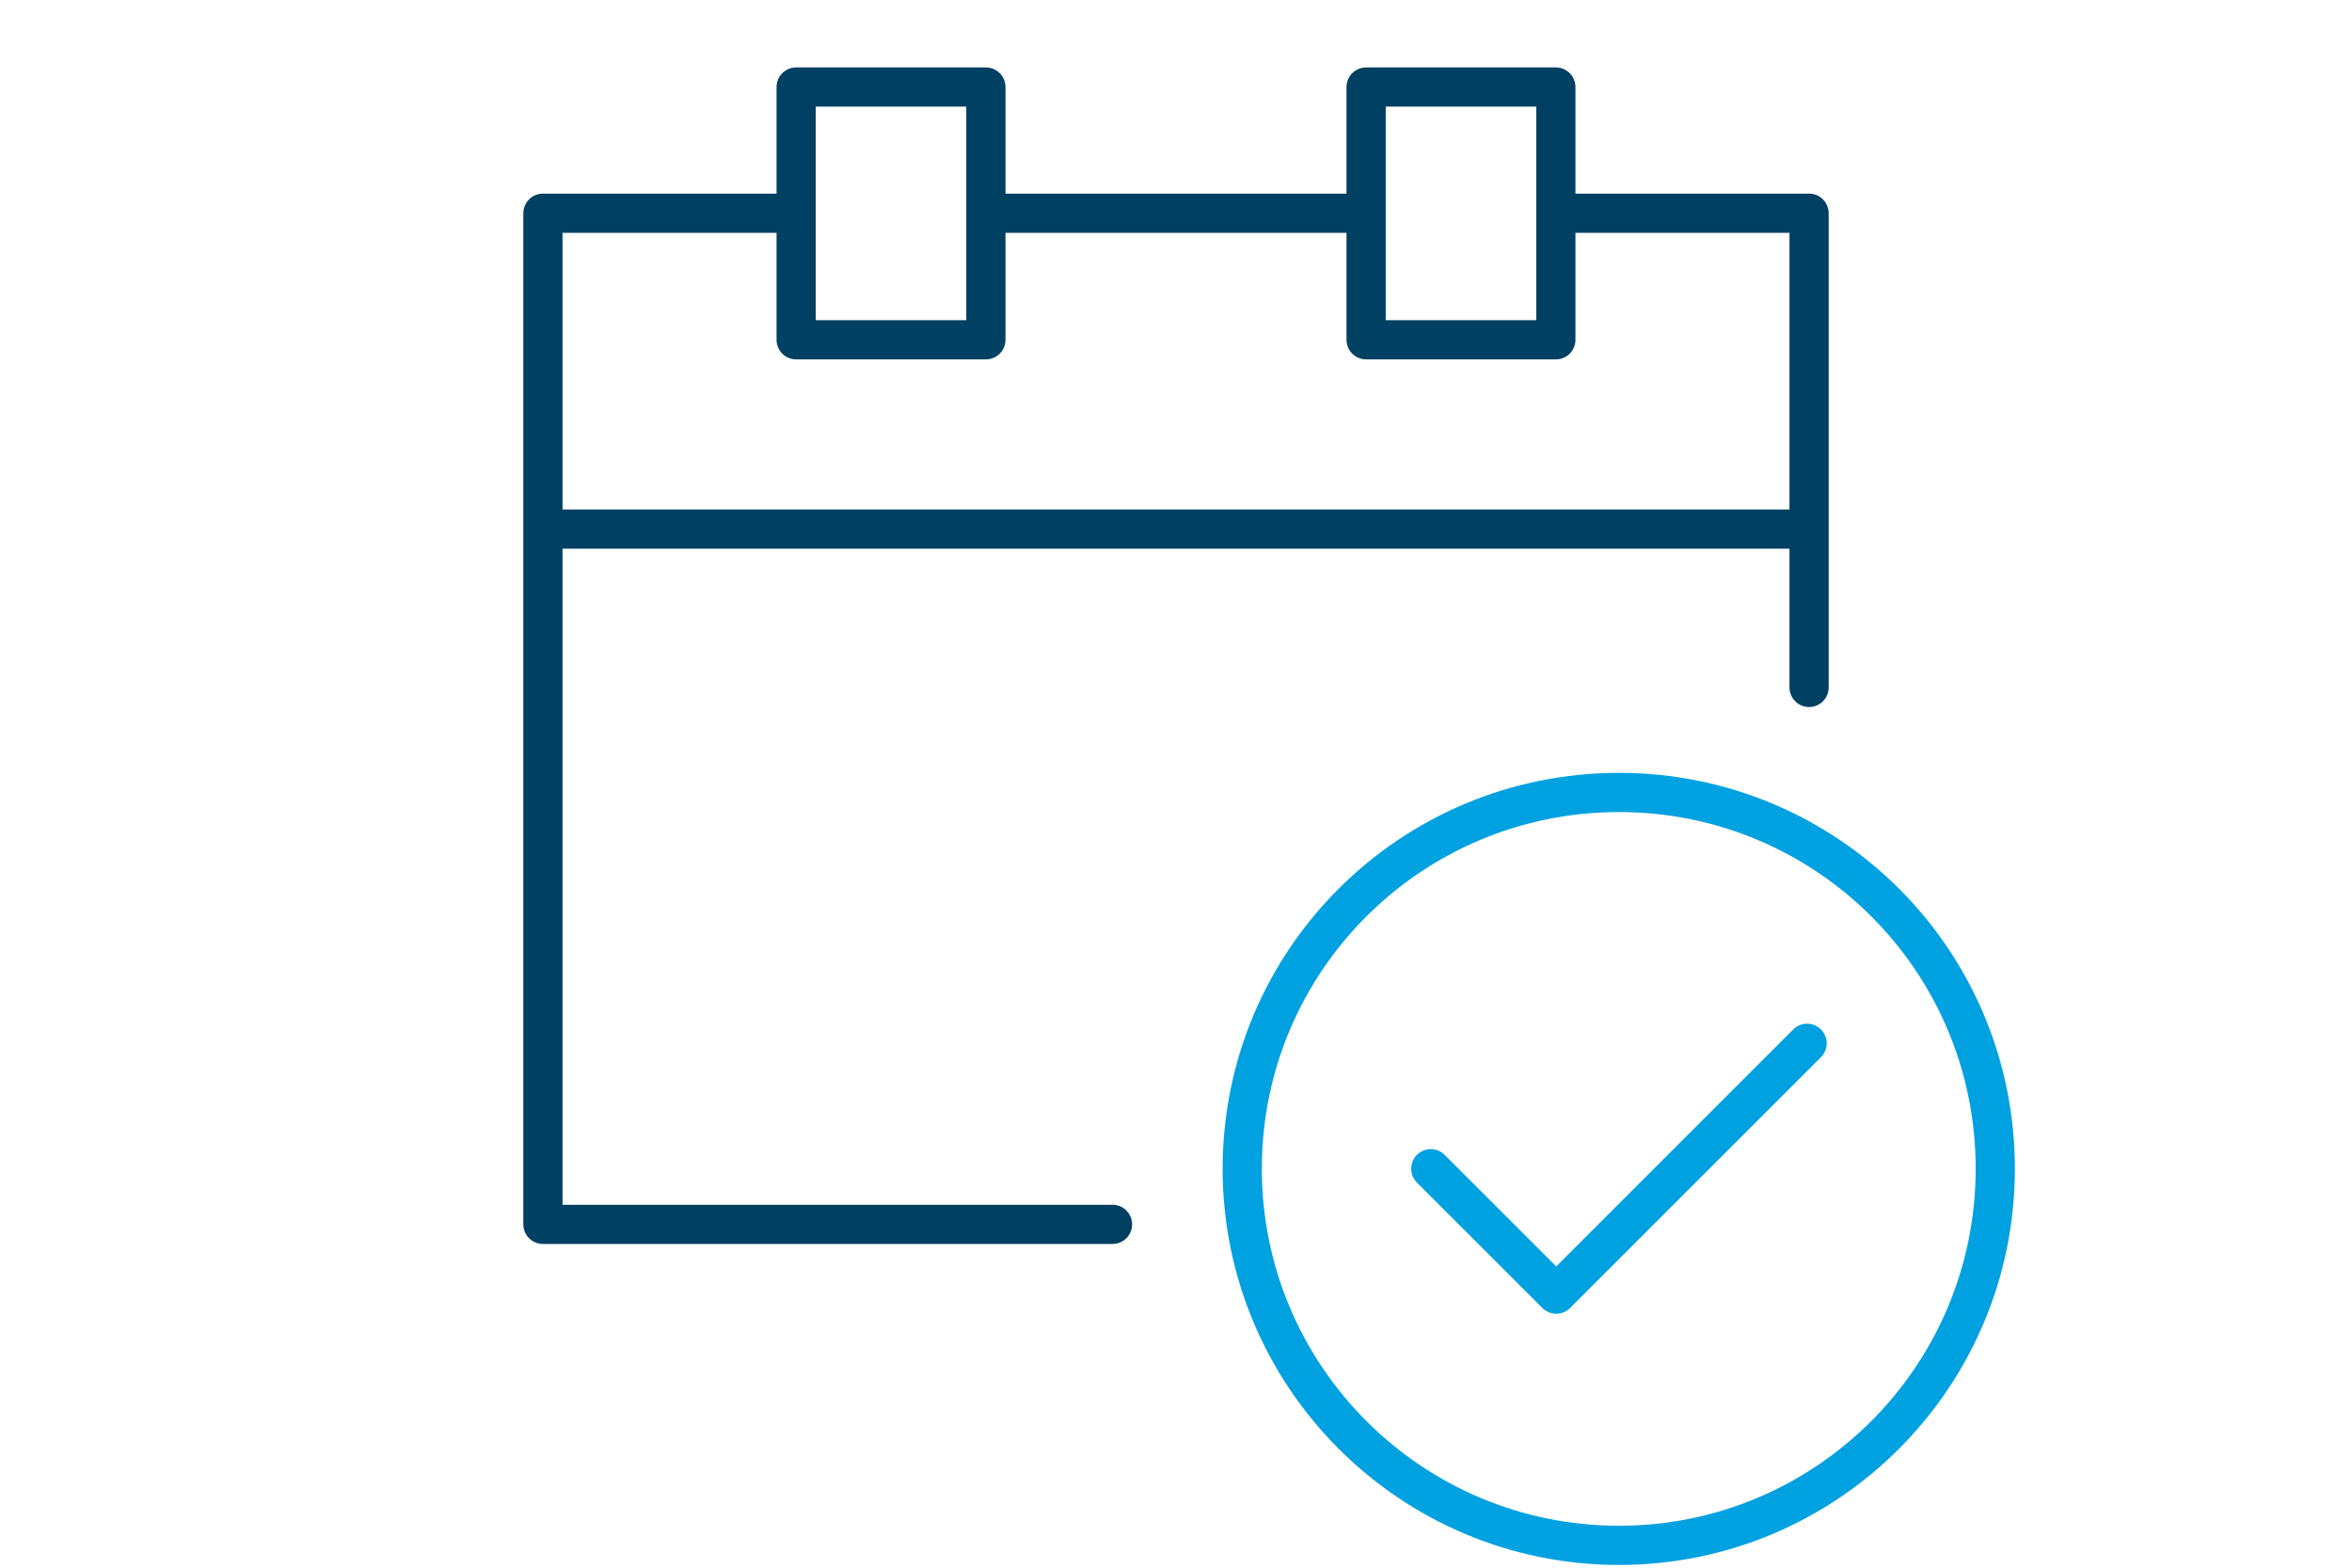
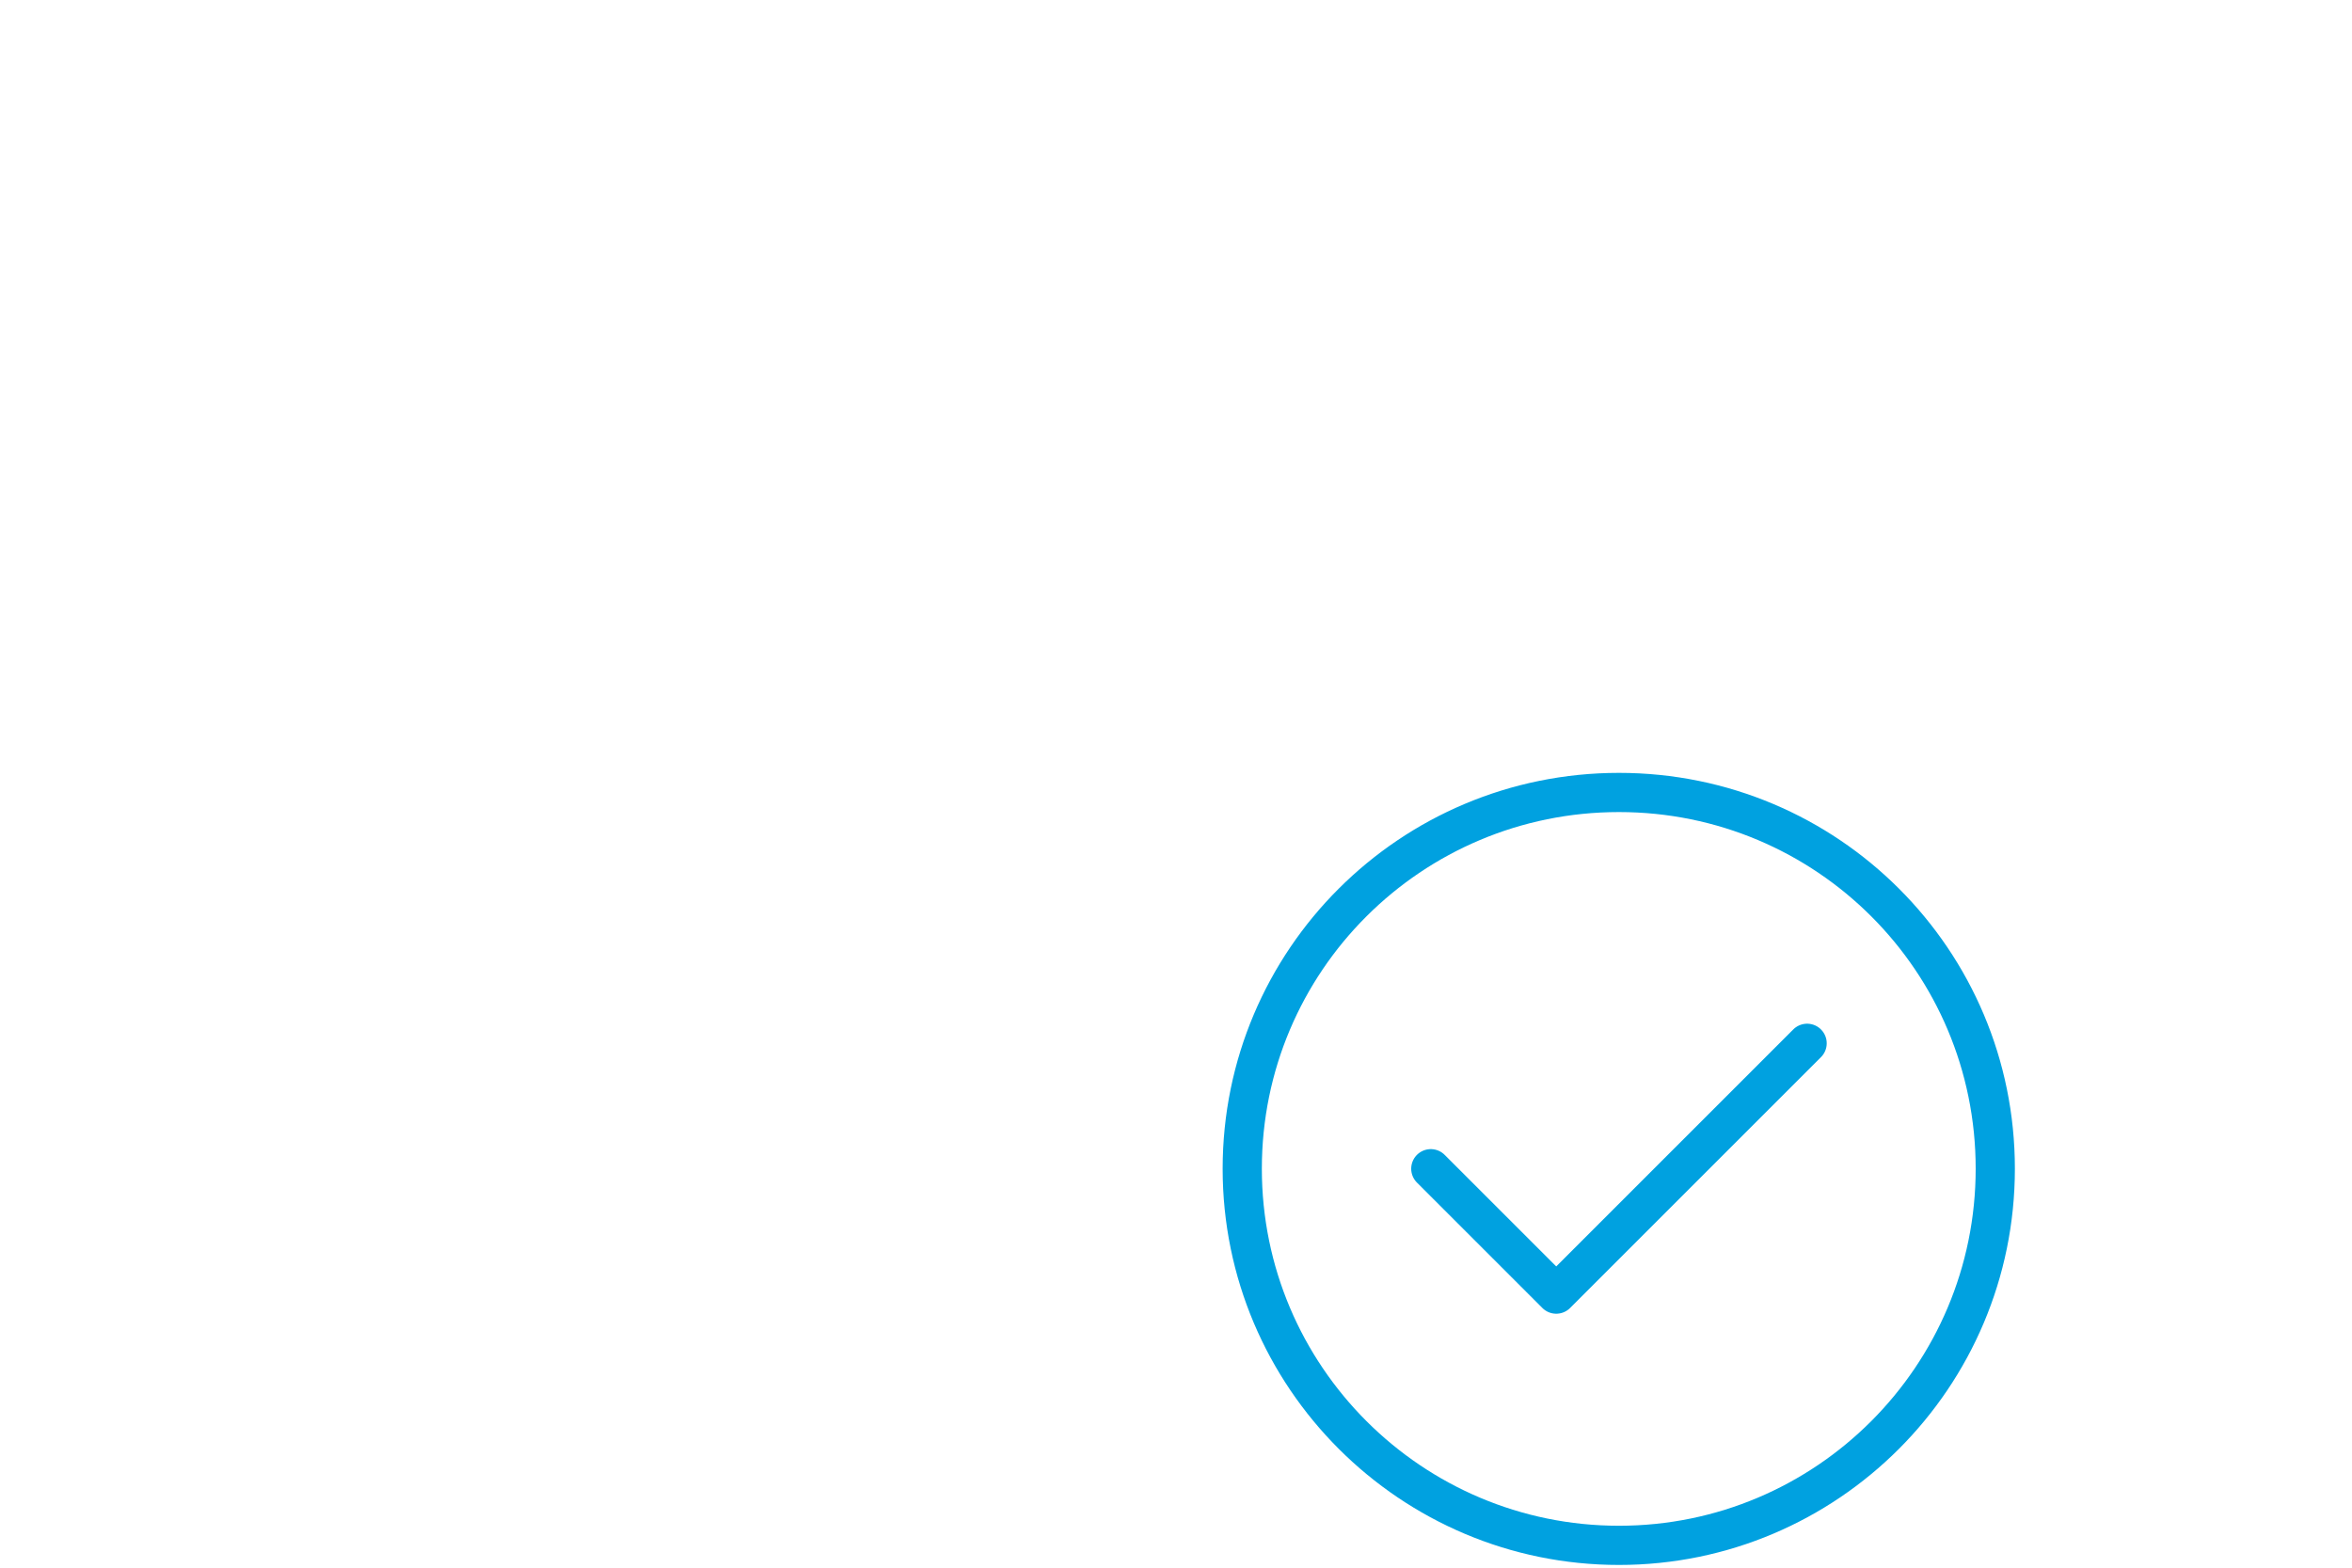
<svg xmlns="http://www.w3.org/2000/svg" version="1.1" id="Wellbeing_01" x="0px" y="0px" viewBox="0 0 60 40" style="enable-background:new 0 0 60 40;" xml:space="preserve">
  <style type="text/css">
	.st0{fill:none;stroke:#004062;stroke-linecap:round;stroke-linejoin:round;stroke-miterlimit:10;}
	.st1{fill:none;stroke:#00A1E0;stroke-linecap:round;stroke-linejoin:round;stroke-miterlimit:10;}
</style>
-   <path class="st0" d="M46.15,17.54V5.44h-6.46 M20.31,5.44h-6.46v25.8h14.53 M25.15,8.67h-4.84V2.22h4.84V8.67z M39.69,8.67h-4.84  V2.22h4.84V8.67z M25.15,5.44h9.69 M13.85,13.5h32.3" />
  <path class="st1" d="M50.9,29.82c0,5.31-4.3,9.61-9.6,9.61s-9.61-4.3-9.61-9.61c0-5.31,4.3-9.6,9.61-9.6S50.9,24.51,50.9,29.82z   M46.1,26.62l-6.4,6.4l-3.2-3.2" />
</svg>